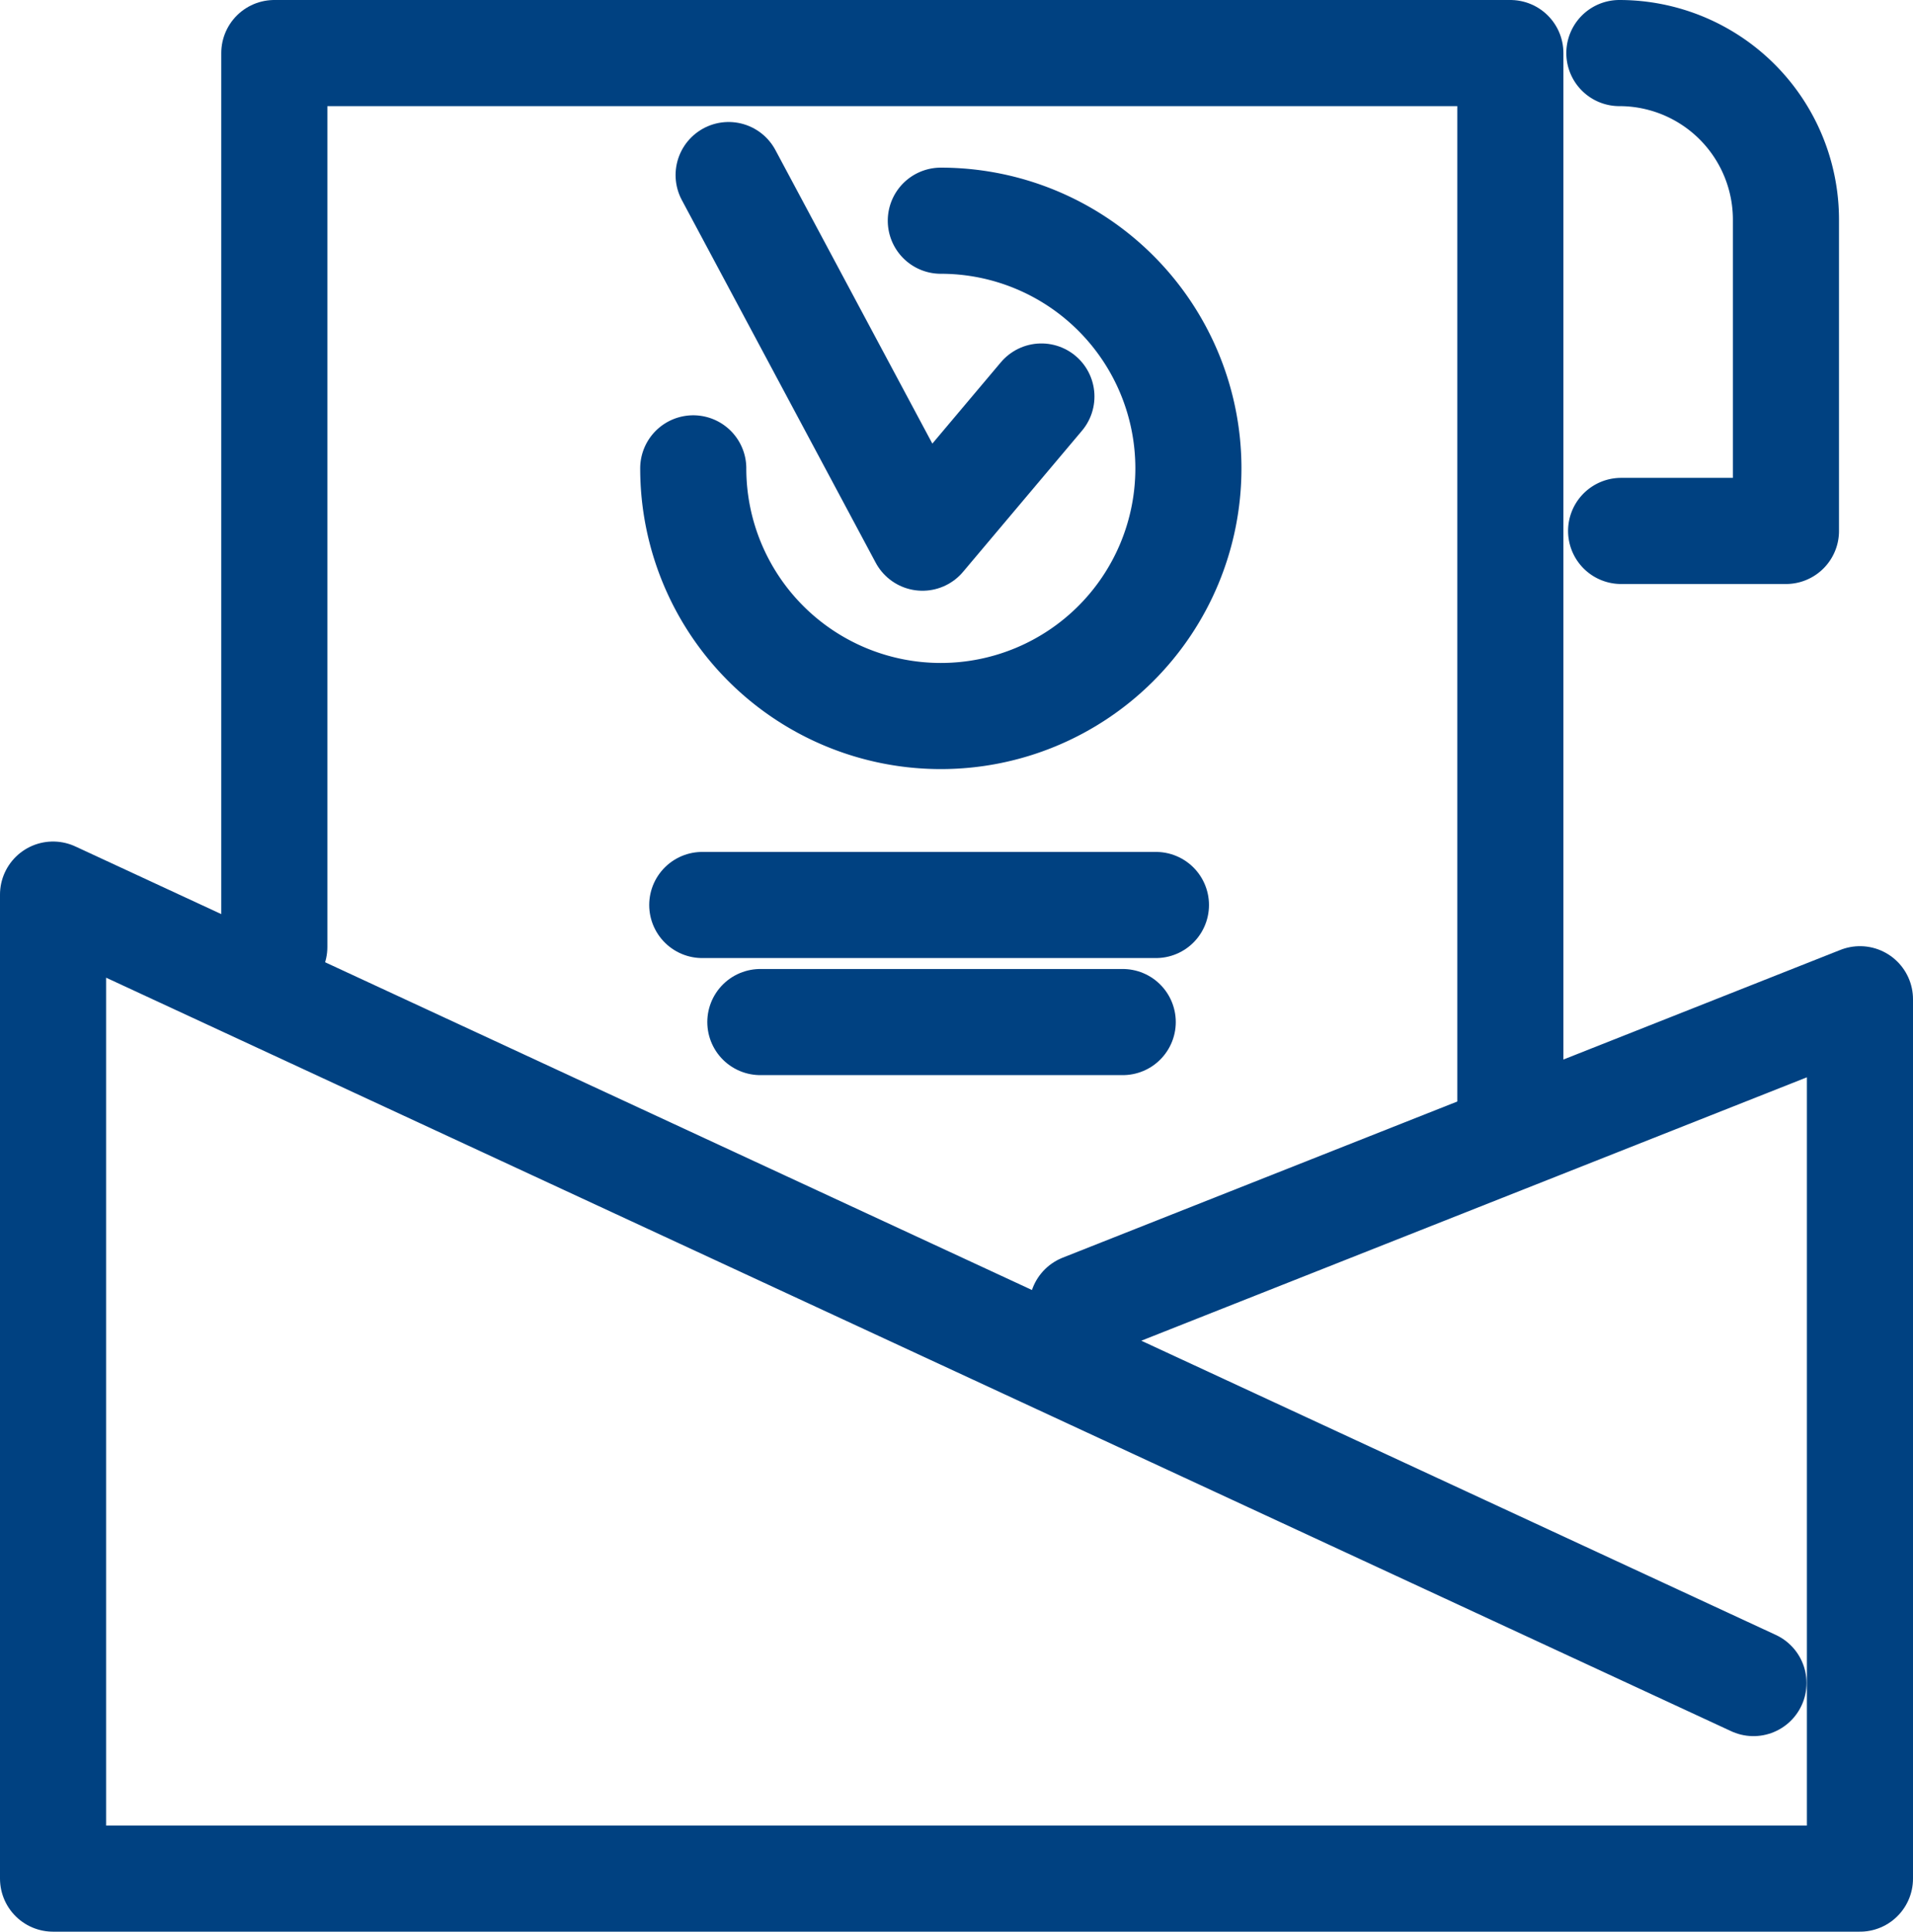
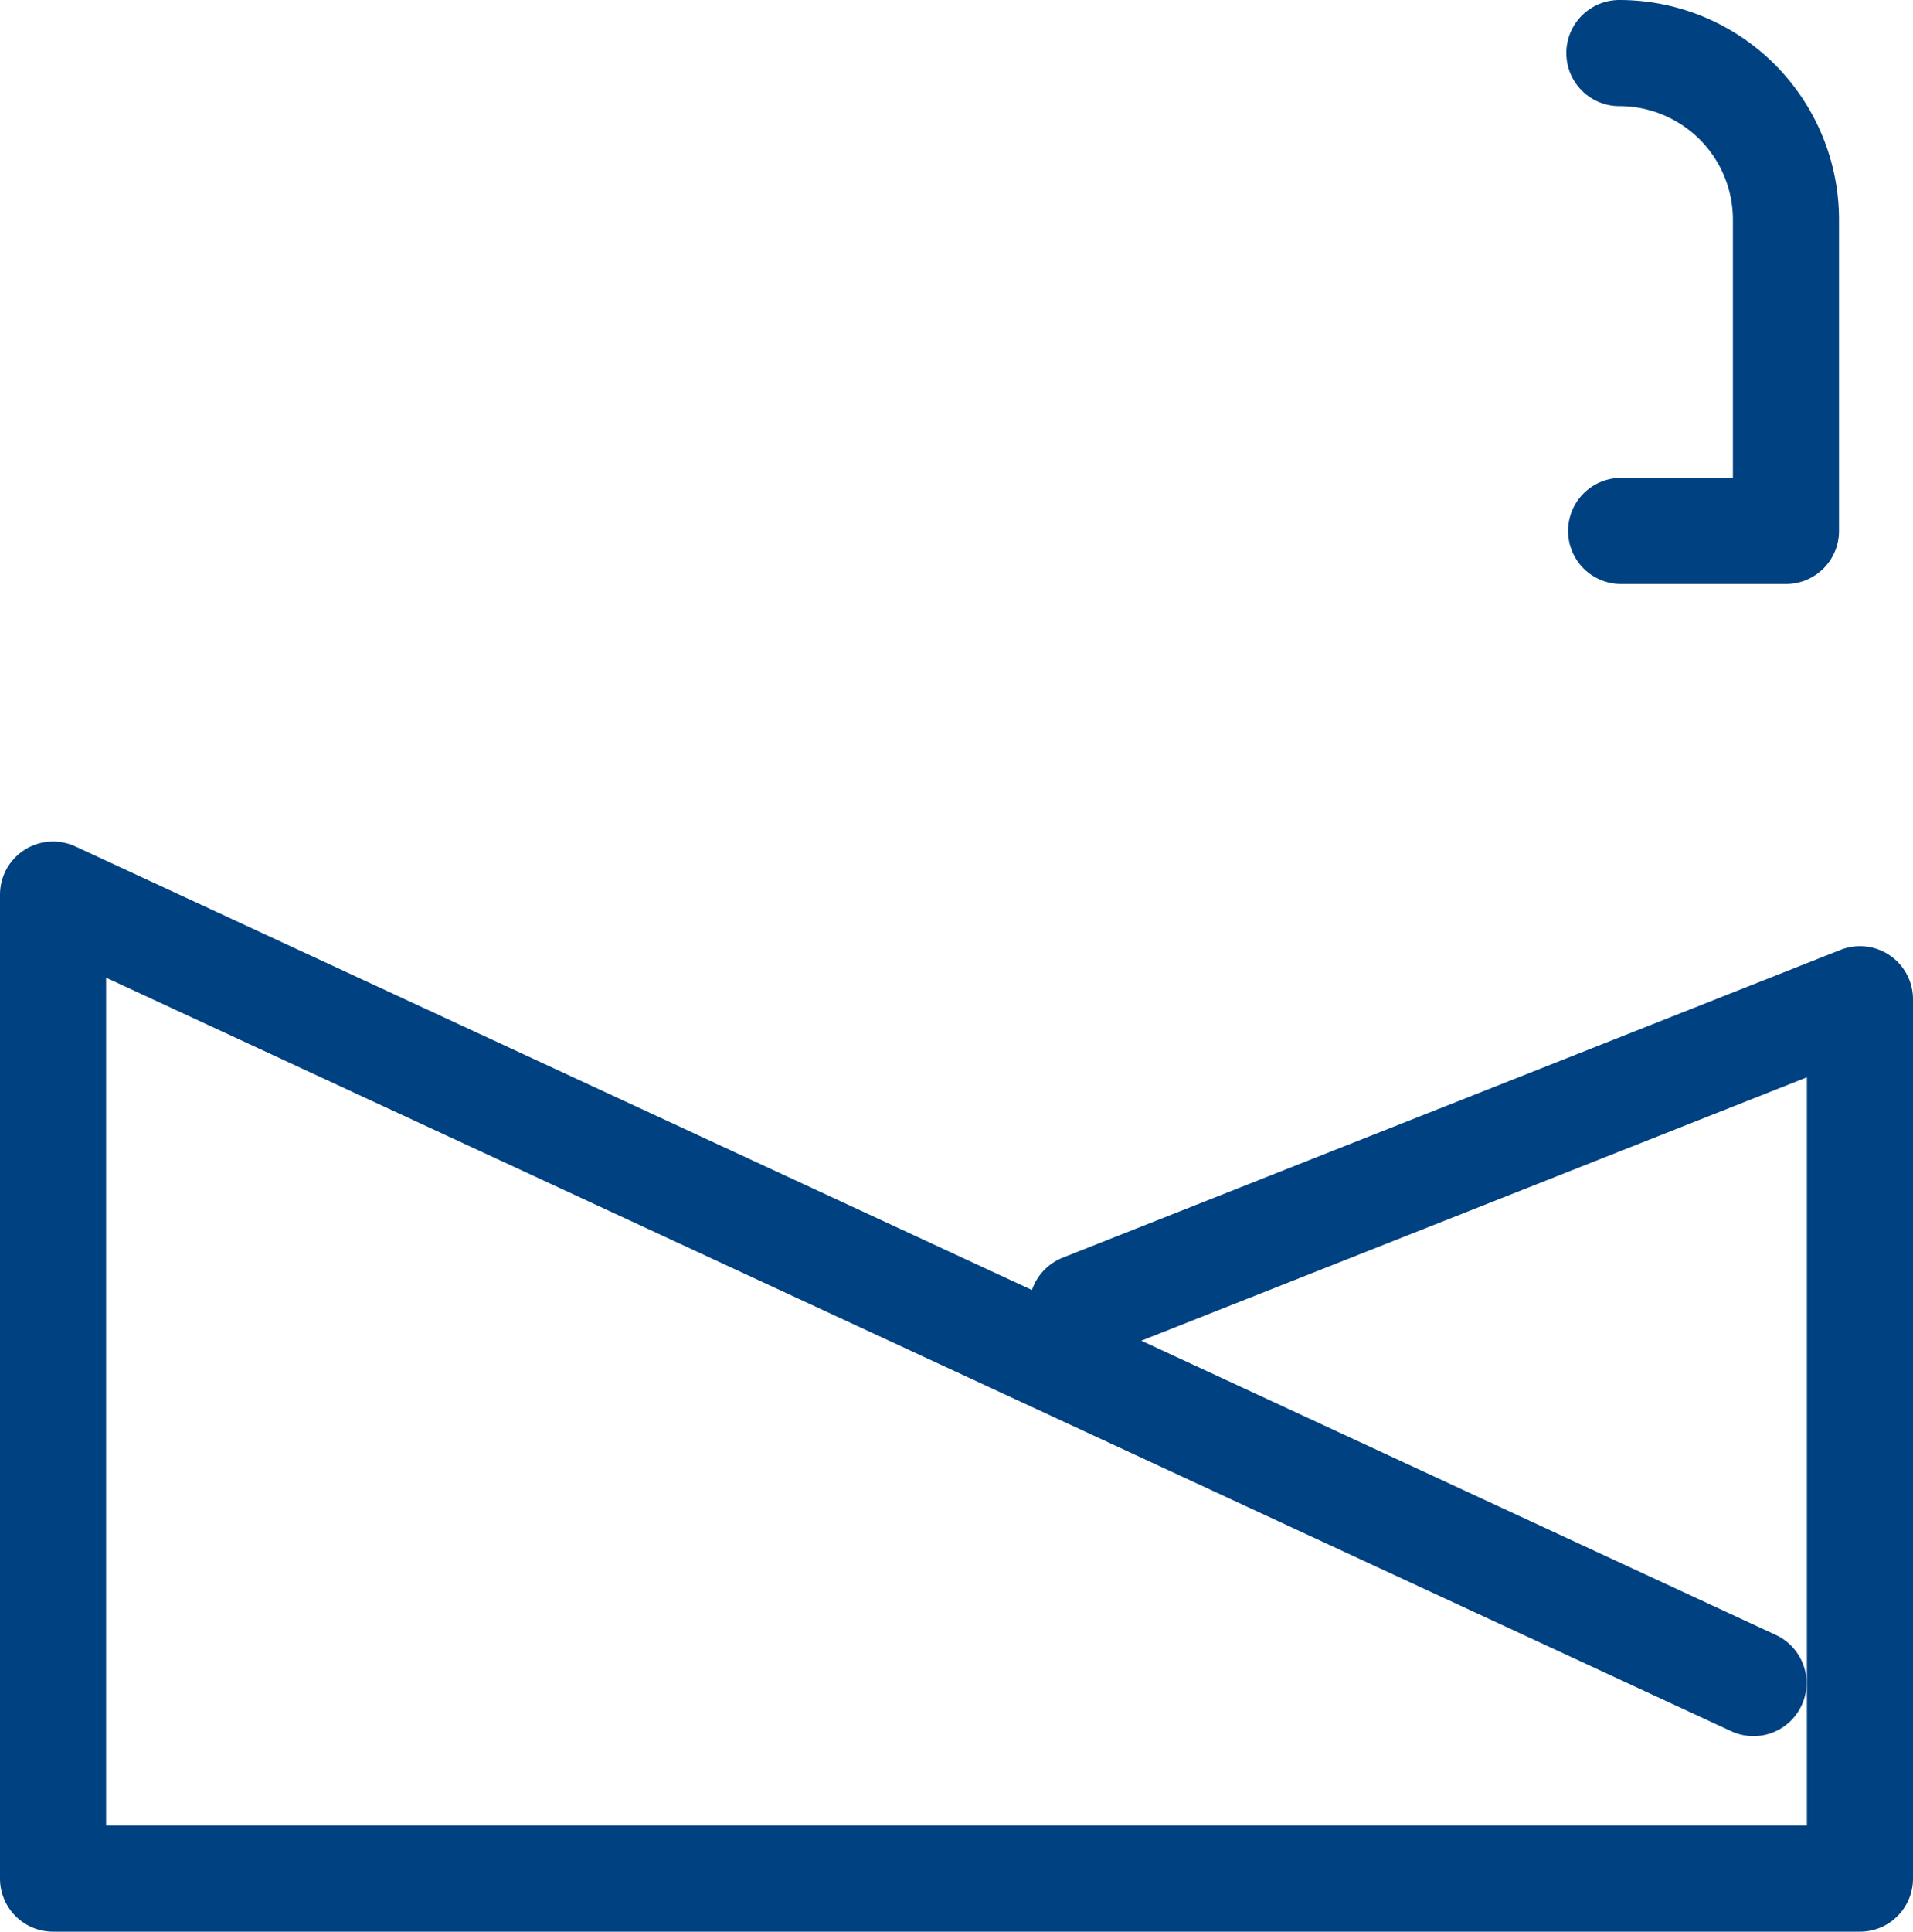
<svg xmlns="http://www.w3.org/2000/svg" width="36.061" height="36.401" viewBox="0 0 36.061 36.401">
  <g id="licitacoes" transform="translate(-1992 -1230)">
    <g id="Group_346" data-name="Group 346" transform="translate(1993 1231)">
      <path id="Path_495" data-name="Path 495" d="M32.179,41.7.125,26.842V45.385H34.186V28.814l-14.661,5.8" transform="translate(-0.125 -10.984)" fill="none" stroke="#004181" stroke-linecap="round" stroke-linejoin="round" stroke-width="2" />
-       <path id="Path_496" data-name="Path 496" d="M9.239,16.97V.125h23.3v20.13" transform="translate(-5.068 -0.125)" fill="none" stroke="#004181" stroke-linecap="round" stroke-linejoin="round" stroke-width="2" />
-       <line id="Line_61" data-name="Line 61" x2="8.552" transform="translate(12.238 16.054)" fill="none" stroke="#004181" stroke-linecap="round" stroke-linejoin="round" stroke-width="2" />
-       <line id="Line_62" data-name="Line 62" x2="6.831" transform="translate(13.333 18.26)" fill="none" stroke="#004181" stroke-linecap="round" stroke-linejoin="round" stroke-width="2" />
-       <path id="Path_497" data-name="Path 497" d="M26.246,5.067,29.9,11.9l2.242-2.66" transform="translate(-13.511 -2.768)" fill="none" stroke="#004181" stroke-linecap="round" stroke-linejoin="round" stroke-width="2" />
-       <path id="Path_498" data-name="Path 498" d="M29.12,6.917a4.667,4.667,0,1,1-4.667,4.667" transform="translate(-12.385 -3.758)" fill="none" stroke="#004181" stroke-linecap="round" stroke-linejoin="round" stroke-width="2" />
      <path id="Path_499" data-name="Path 499" d="M56.742.125a3.14,3.14,0,0,1,3.14,3.14V9.13H56.775" transform="translate(-27.216 -0.125)" fill="none" stroke="#004181" stroke-linecap="round" stroke-linejoin="round" stroke-width="2" />
    </g>
  </g>
</svg>